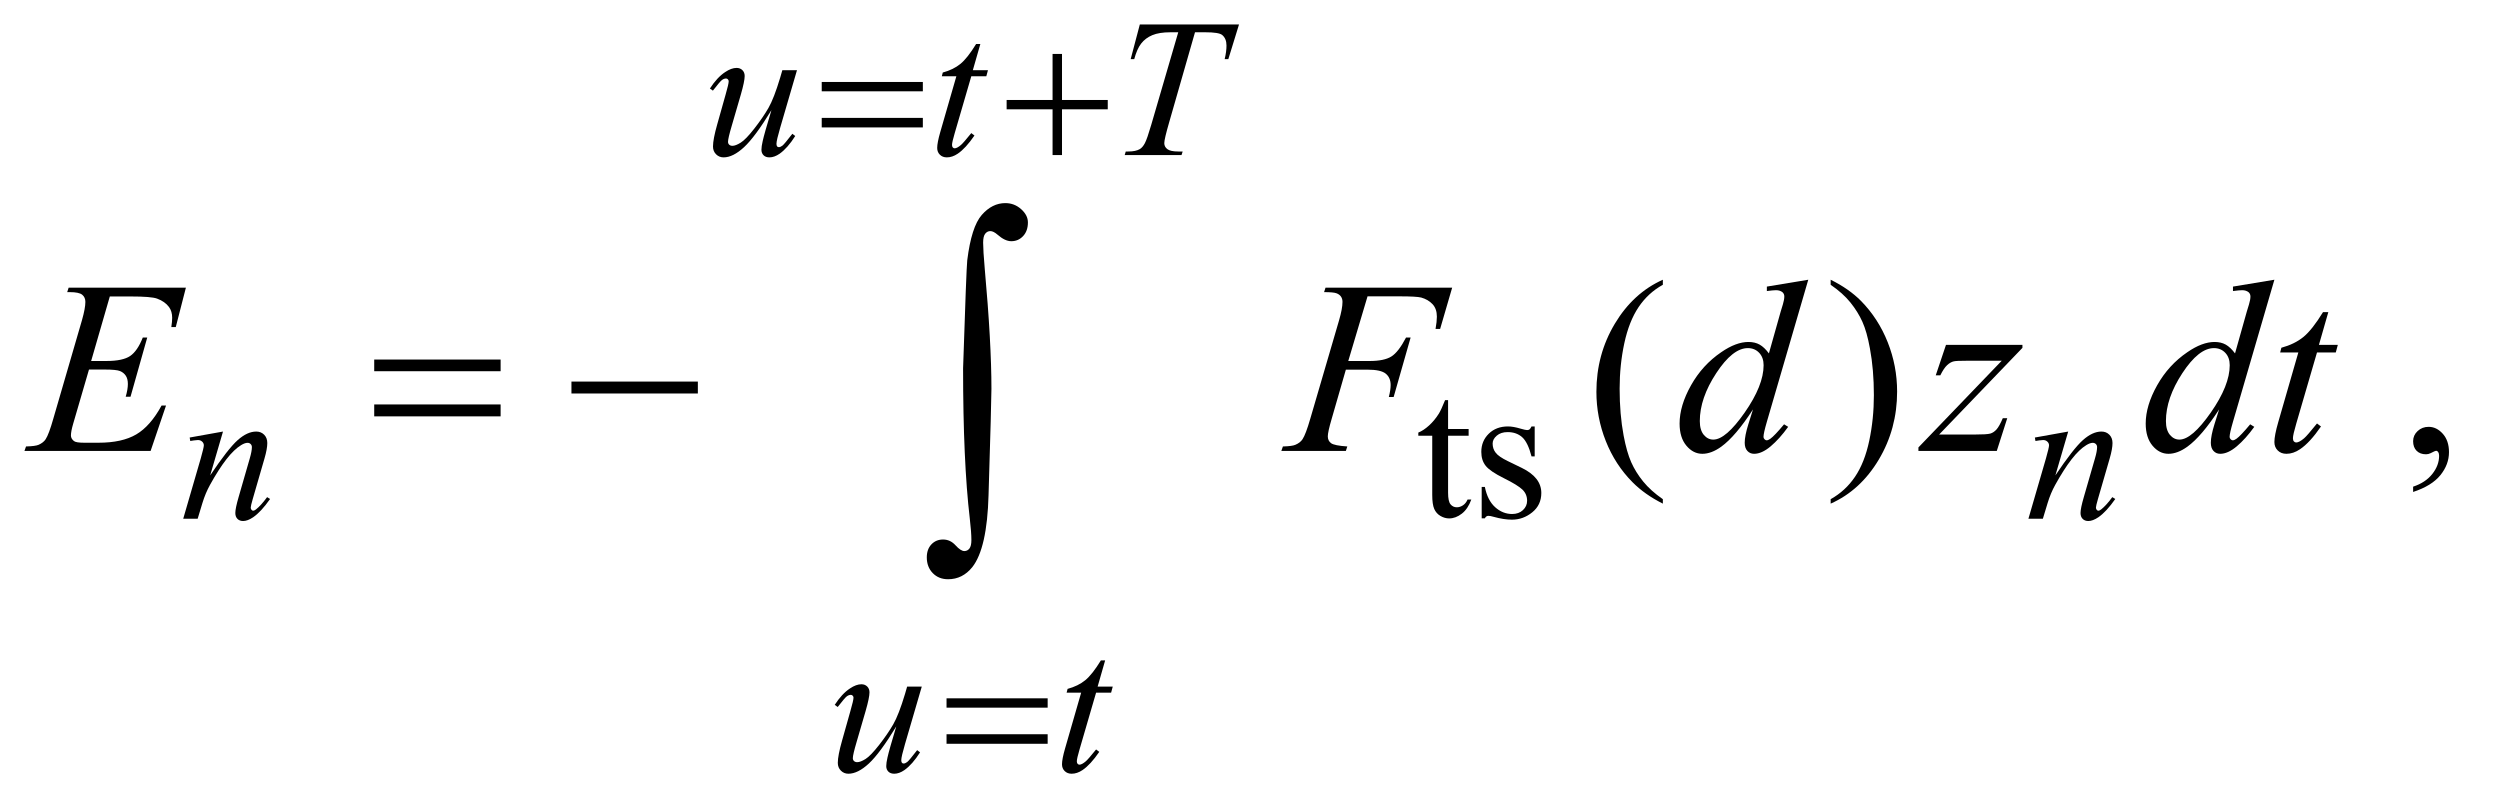
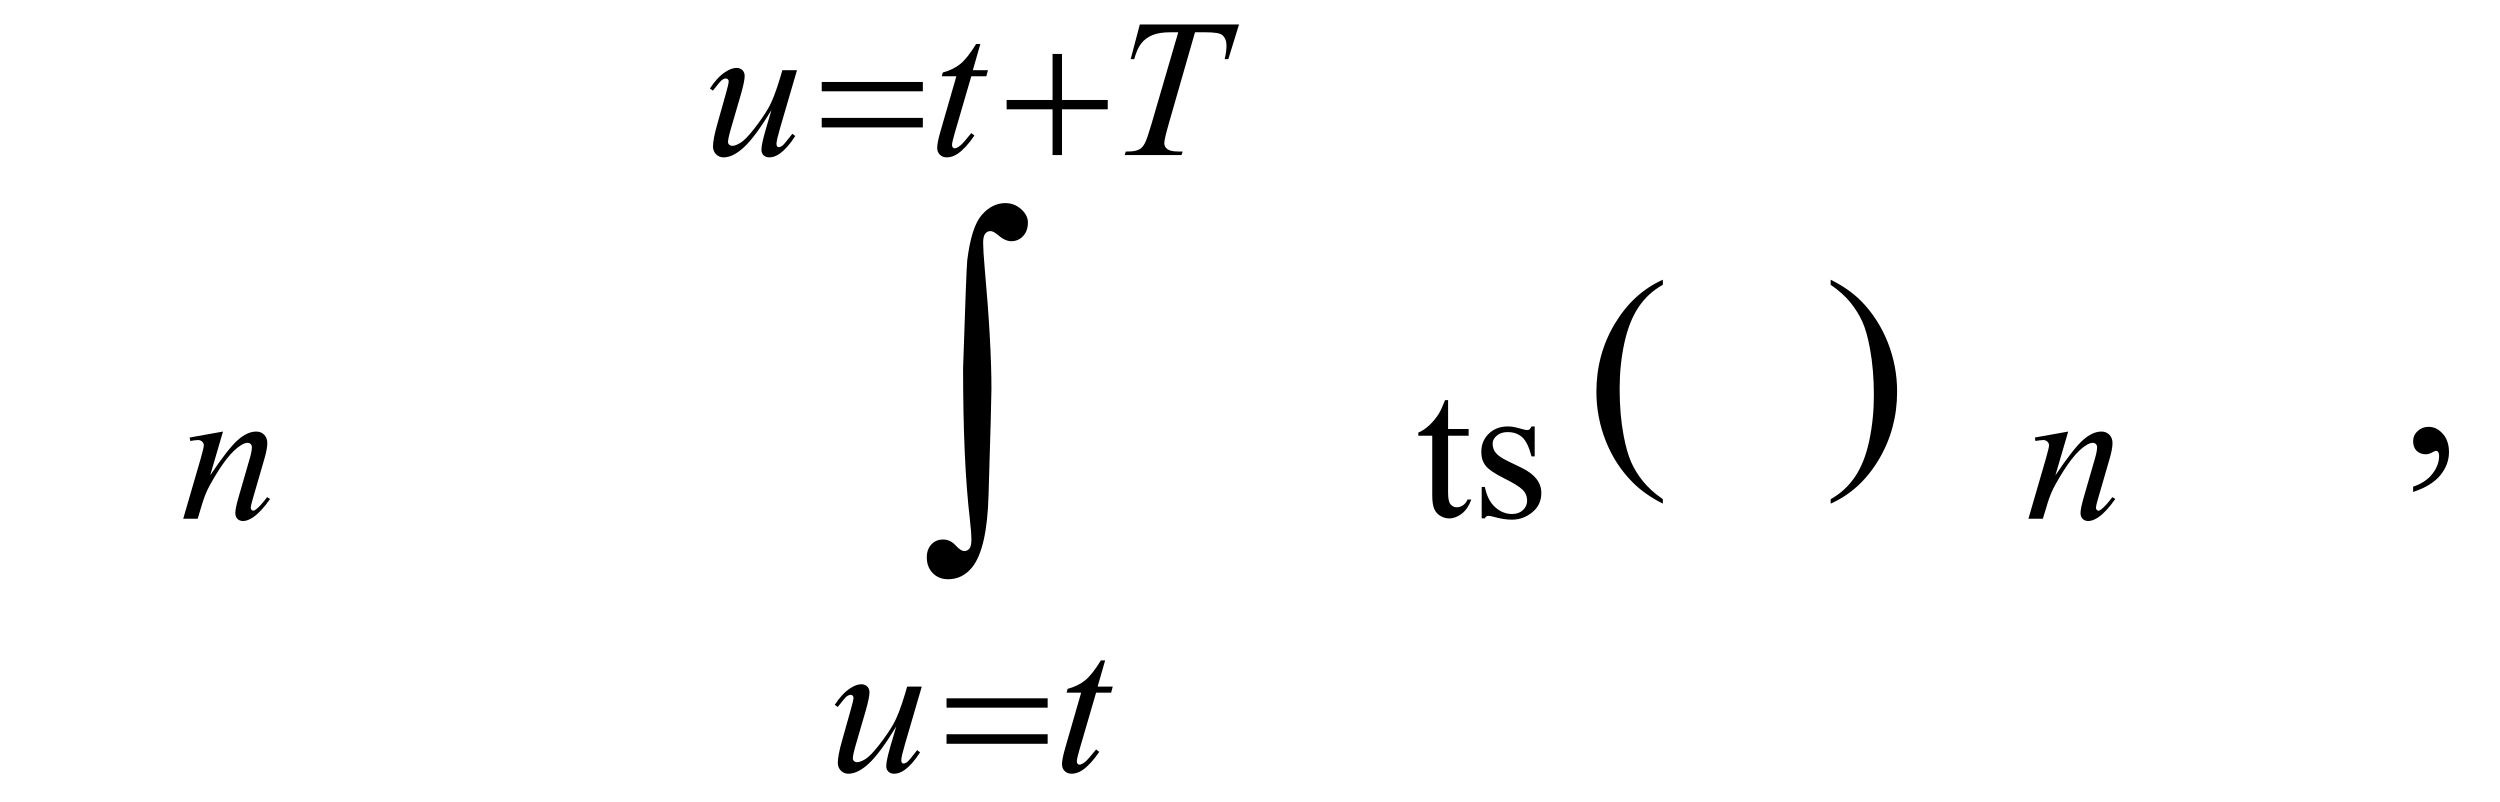
<svg xmlns="http://www.w3.org/2000/svg" stroke-dasharray="none" shape-rendering="auto" font-family="'Dialog'" text-rendering="auto" width="159" fill-opacity="1" color-interpolation="auto" color-rendering="auto" preserveAspectRatio="xMidYMid meet" font-size="12px" viewBox="0 0 159 51" fill="black" stroke="black" image-rendering="auto" stroke-miterlimit="10" stroke-linecap="square" stroke-linejoin="miter" font-style="normal" stroke-width="1" height="51" stroke-dashoffset="0" font-weight="normal" stroke-opacity="1">
  <defs id="genericDefs" />
  <g>
    <defs id="defs1">
      <clipPath clipPathUnits="userSpaceOnUse" id="clipPath1">
        <path d="M0.935 2.697 L101.434 2.697 L101.434 35.039 L0.935 35.039 L0.935 2.697 Z" />
      </clipPath>
      <clipPath clipPathUnits="userSpaceOnUse" id="clipPath2">
        <path d="M29.864 86.449 L29.864 1123.051 L3240.699 1123.051 L3240.699 86.449 Z" />
      </clipPath>
    </defs>
    <g transform="scale(1.576,1.576) translate(-0.935,-2.697) matrix(0.031,0,0,0.031,0,0)">
      <path d="M1915.25 607.875 L1915.25 645.5 L1942 645.5 L1942 654.25 L1915.25 654.25 L1915.25 728.5 Q1915.25 739.625 1918.438 743.5 Q1921.625 747.375 1926.625 747.375 Q1930.75 747.375 1934.625 744.812 Q1938.5 742.25 1940.625 737.25 L1945.5 737.25 Q1941.125 749.5 1933.125 755.688 Q1925.125 761.875 1916.625 761.875 Q1910.875 761.875 1905.375 758.688 Q1899.875 755.5 1897.25 749.562 Q1894.625 743.625 1894.625 731.25 L1894.625 654.25 L1876.5 654.25 L1876.5 650.125 Q1883.375 647.375 1890.562 640.812 Q1897.75 634.25 1903.375 625.25 Q1906.25 620.5 1911.375 607.875 L1915.25 607.875 ZM2028 642.125 L2028 681.125 L2023.875 681.125 Q2019.125 662.75 2011.688 656.125 Q2004.25 649.5 1992.75 649.5 Q1984 649.5 1978.625 654.125 Q1973.25 658.75 1973.25 664.375 Q1973.25 671.375 1977.25 676.375 Q1981.125 681.5 1993 687.25 L2011.25 696.125 Q2036.625 708.5 2036.625 728.75 Q2036.625 744.375 2024.812 753.938 Q2013 763.5 1998.375 763.5 Q1987.875 763.5 1974.375 759.75 Q1970.25 758.5 1967.625 758.5 Q1964.75 758.5 1963.125 761.75 L1959 761.75 L1959 720.875 L1963.125 720.875 Q1966.625 738.375 1976.5 747.25 Q1986.375 756.125 1998.625 756.125 Q2007.25 756.125 2012.688 751.062 Q2018.125 746 2018.125 738.875 Q2018.125 730.25 2012.062 724.375 Q2006 718.5 1987.875 709.5 Q1969.75 700.5 1964.125 693.25 Q1958.5 686.125 1958.5 675.25 Q1958.5 661.125 1968.188 651.625 Q1977.875 642.125 1993.25 642.125 Q2000 642.125 2009.625 645 Q2016 646.875 2018.125 646.875 Q2020.125 646.875 2021.25 646 Q2022.375 645.125 2023.875 642.125 L2028 642.125 Z" stroke="none" clip-path="url(#clipPath2)" />
    </g>
    <g transform="matrix(0.049,0,0,0.049,-1.473,-4.25)">
      <path d="M2188.375 734.656 L2188.375 740.438 Q2164.781 728.562 2149 712.625 Q2126.5 689.969 2114.312 659.188 Q2102.125 628.406 2102.125 595.281 Q2102.125 546.844 2126.031 506.922 Q2149.938 467 2188.375 449.812 L2188.375 456.375 Q2169.156 467 2156.812 485.438 Q2144.469 503.875 2138.375 532.156 Q2132.281 560.438 2132.281 591.219 Q2132.281 624.656 2137.438 652 Q2141.5 673.562 2147.281 686.609 Q2153.062 699.656 2162.828 711.688 Q2172.594 723.719 2188.375 734.656 ZM2406.188 456.375 L2406.188 449.812 Q2429.938 461.531 2445.719 477.469 Q2468.062 500.281 2480.25 530.984 Q2492.438 561.688 2492.438 594.969 Q2492.438 643.406 2468.609 683.328 Q2444.781 723.25 2406.188 740.438 L2406.188 734.656 Q2425.406 723.875 2437.828 705.516 Q2450.25 687.156 2456.266 658.797 Q2462.281 630.438 2462.281 599.656 Q2462.281 566.375 2457.125 538.875 Q2453.219 517.312 2447.359 504.344 Q2441.5 491.375 2431.812 479.344 Q2422.125 467.312 2406.188 456.375 ZM3162.188 725.281 L3162.188 718.406 Q3178.281 713.094 3187.109 701.922 Q3195.938 690.75 3195.938 678.25 Q3195.938 675.281 3194.531 673.25 Q3193.438 671.844 3192.344 671.844 Q3190.625 671.844 3184.844 674.969 Q3182.031 676.375 3178.906 676.375 Q3171.25 676.375 3166.719 671.844 Q3162.188 667.312 3162.188 659.344 Q3162.188 651.688 3168.047 646.219 Q3173.906 640.75 3182.344 640.75 Q3192.656 640.75 3200.703 649.734 Q3208.75 658.719 3208.75 673.562 Q3208.75 689.656 3197.578 703.484 Q3186.406 717.312 3162.188 725.281 Z" stroke="none" clip-path="url(#clipPath2)" />
    </g>
    <g transform="matrix(0.049,0,0,0.049,-1.473,-4.25)">
      <path d="M1064.5 177.875 L1042.75 252.375 Q1037.875 269 1037.875 273.375 Q1037.875 275.625 1038.688 276.688 Q1039.5 277.75 1040.875 277.75 Q1043 277.75 1045.562 275.812 Q1048.125 273.875 1058.5 260.375 L1062.25 263.25 Q1052.375 278.875 1042 286.25 Q1035.125 291 1028.75 291 Q1023.875 291 1021.125 288.25 Q1018.375 285.5 1018.375 281.125 Q1018.375 276.875 1020 269.875 Q1022 260.625 1031.375 229.625 Q1010.125 264.5 995.812 277.75 Q981.5 291 969.25 291 Q963.5 291 959.5 287 Q955.5 283 955.5 276.875 Q955.5 267.5 961 248.125 L971.875 209.5 Q975.875 195.625 975.875 192.25 Q975.875 190.75 974.812 189.688 Q973.75 188.625 972.5 188.625 Q969.875 188.625 967.25 190.5 Q964.625 192.375 955.375 204.375 L951.5 201.625 Q960.875 187.125 971.375 180.25 Q979.375 174.875 986.125 174.875 Q990.75 174.875 993.688 177.812 Q996.625 180.75 996.625 185.375 Q996.625 192.125 991.625 209.5 L979.875 249.875 Q975 266.375 975 270.75 Q975 273.125 976.562 274.562 Q978.125 276 980.75 276 Q984.875 276 991.5 271.875 Q998.125 267.75 1009.188 253.562 Q1020.25 239.375 1027.438 226.938 Q1034.625 214.5 1042.75 187.375 L1045.5 177.875 L1064.5 177.875 ZM1302.5 143.875 L1292.75 177.875 L1312.375 177.875 L1310.25 185.75 L1290.75 185.75 L1269.25 259.5 Q1265.75 271.375 1265.75 274.875 Q1265.75 277 1266.75 278.125 Q1267.75 279.25 1269.125 279.25 Q1272.25 279.25 1277.375 274.875 Q1280.375 272.375 1290.75 259.5 L1294.875 262.625 Q1283.375 279.375 1273.125 286.25 Q1266.125 291 1259 291 Q1253.5 291 1250 287.562 Q1246.5 284.125 1246.5 278.75 Q1246.5 272 1250.5 258.125 L1271.375 185.75 L1252.5 185.75 L1253.75 180.875 Q1267.5 177.125 1276.625 169.688 Q1285.75 162.25 1297 143.875 L1302.5 143.875 ZM1509.5 118.5 L1638.25 118.5 L1624.375 163.5 L1619.625 163.5 Q1622 153.625 1622 145.875 Q1622 136.75 1616.375 132.125 Q1612.125 128.625 1594.5 128.625 L1581.125 128.625 L1547.625 245.375 Q1541.25 267.375 1541.25 272.5 Q1541.25 277.25 1545.25 280.312 Q1549.25 283.375 1559.375 283.375 L1565.125 283.375 L1563.625 288 L1489.875 288 L1491.25 283.375 L1494.5 283.375 Q1504.25 283.375 1509.5 280.25 Q1513.125 278.125 1516.062 272.562 Q1519 267 1524.25 249 L1559.375 128.625 L1549.25 128.625 Q1534.625 128.625 1525.688 132.375 Q1516.75 136.125 1511.25 143.25 Q1505.75 150.375 1502.25 163.5 L1497.625 163.5 L1509.5 118.5 Z" stroke="none" clip-path="url(#clipPath2)" />
    </g>
    <g transform="matrix(0.049,0,0,0.049,-1.473,-4.25)">
      <path d="M319.5 646.875 L302.875 703.75 Q326.25 668.875 338.688 657.875 Q351.125 646.875 362.625 646.875 Q368.875 646.875 372.938 651 Q377 655.125 377 661.75 Q377 669.25 373.375 681.75 L358.125 734.375 Q355.5 743.5 355.5 745.5 Q355.5 747.25 356.5 748.438 Q357.5 749.625 358.625 749.625 Q360.125 749.625 362.25 748 Q368.875 742.75 376.75 732 L380.625 734.375 Q369 751 358.625 758.125 Q351.375 763 345.625 763 Q341 763 338.25 760.188 Q335.5 757.375 335.5 752.625 Q335.5 746.625 339.75 732 L354.25 681.75 Q357 672.375 357 667.125 Q357 664.625 355.375 663.062 Q353.75 661.5 351.375 661.5 Q347.875 661.5 343 664.5 Q333.75 670.125 323.75 683.062 Q313.75 696 302.625 716.125 Q296.75 726.75 292.875 739.375 L286.625 760 L267.875 760 L290.625 681.75 Q294.625 667.625 294.625 664.75 Q294.625 662 292.438 659.938 Q290.25 657.875 287 657.875 Q285.5 657.875 281.75 658.375 L277 659.125 L276.25 654.625 L319.5 646.875 ZM2714.5 646.875 L2697.875 703.75 Q2721.25 668.875 2733.688 657.875 Q2746.125 646.875 2757.625 646.875 Q2763.875 646.875 2767.938 651 Q2772 655.125 2772 661.75 Q2772 669.25 2768.375 681.75 L2753.125 734.375 Q2750.5 743.5 2750.5 745.5 Q2750.5 747.25 2751.5 748.438 Q2752.5 749.625 2753.625 749.625 Q2755.125 749.625 2757.25 748 Q2763.875 742.75 2771.75 732 L2775.625 734.375 Q2764 751 2753.625 758.125 Q2746.375 763 2740.625 763 Q2736 763 2733.25 760.188 Q2730.5 757.375 2730.5 752.625 Q2730.5 746.625 2734.75 732 L2749.25 681.75 Q2752 672.375 2752 667.125 Q2752 664.625 2750.375 663.062 Q2748.75 661.5 2746.375 661.5 Q2742.875 661.5 2738 664.5 Q2728.75 670.125 2718.75 683.062 Q2708.75 696 2697.625 716.125 Q2691.75 726.75 2687.875 739.375 L2681.625 760 L2662.875 760 L2685.625 681.75 Q2689.625 667.625 2689.625 664.75 Q2689.625 662 2687.438 659.938 Q2685.25 657.875 2682 657.875 Q2680.5 657.875 2676.75 658.375 L2672 659.125 L2671.25 654.625 L2714.5 646.875 Z" stroke="none" clip-path="url(#clipPath2)" />
    </g>
    <g transform="matrix(0.049,0,0,0.049,-1.473,-4.25)">
      <path d="M1226.5 977.875 L1204.75 1052.375 Q1199.875 1069 1199.875 1073.375 Q1199.875 1075.625 1200.688 1076.688 Q1201.5 1077.75 1202.875 1077.75 Q1205 1077.75 1207.562 1075.812 Q1210.125 1073.875 1220.5 1060.375 L1224.25 1063.25 Q1214.375 1078.875 1204 1086.25 Q1197.125 1091 1190.75 1091 Q1185.875 1091 1183.125 1088.25 Q1180.375 1085.5 1180.375 1081.125 Q1180.375 1076.875 1182 1069.875 Q1184 1060.625 1193.375 1029.625 Q1172.125 1064.5 1157.812 1077.75 Q1143.5 1091 1131.25 1091 Q1125.5 1091 1121.5 1087 Q1117.5 1083 1117.5 1076.875 Q1117.5 1067.5 1123 1048.125 L1133.875 1009.5 Q1137.875 995.625 1137.875 992.25 Q1137.875 990.75 1136.812 989.688 Q1135.75 988.625 1134.5 988.625 Q1131.875 988.625 1129.25 990.5 Q1126.625 992.375 1117.375 1004.375 L1113.5 1001.625 Q1122.875 987.125 1133.375 980.25 Q1141.375 974.875 1148.125 974.875 Q1152.75 974.875 1155.688 977.812 Q1158.625 980.75 1158.625 985.375 Q1158.625 992.125 1153.625 1009.5 L1141.875 1049.875 Q1137 1066.375 1137 1070.75 Q1137 1073.125 1138.562 1074.562 Q1140.125 1076 1142.75 1076 Q1146.875 1076 1153.5 1071.875 Q1160.125 1067.75 1171.188 1053.562 Q1182.25 1039.375 1189.438 1026.938 Q1196.625 1014.5 1204.75 987.375 L1207.5 977.875 L1226.5 977.875 ZM1464.5 943.875 L1454.75 977.875 L1474.375 977.875 L1472.25 985.75 L1452.75 985.75 L1431.25 1059.5 Q1427.75 1071.375 1427.75 1074.875 Q1427.75 1077 1428.75 1078.125 Q1429.75 1079.25 1431.125 1079.25 Q1434.25 1079.25 1439.375 1074.875 Q1442.375 1072.375 1452.75 1059.5 L1456.875 1062.625 Q1445.375 1079.375 1435.125 1086.25 Q1428.125 1091 1421 1091 Q1415.5 1091 1412 1087.562 Q1408.5 1084.125 1408.5 1078.75 Q1408.5 1072 1412.5 1058.125 L1433.375 985.75 L1414.5 985.75 L1415.75 980.875 Q1429.5 977.125 1438.625 969.688 Q1447.75 962.25 1459 943.875 L1464.5 943.875 Z" stroke="none" clip-path="url(#clipPath2)" />
    </g>
    <g transform="matrix(0.049,0,0,0.049,-1.473,-4.25)">
-       <path d="M172.594 471.531 L148.375 555.281 L168.219 555.281 Q189.469 555.281 199 548.797 Q208.531 542.312 215.406 524.812 L221.188 524.812 L199.469 601.688 L193.219 601.688 Q196.031 592 196.031 585.125 Q196.031 578.406 193.297 574.344 Q190.562 570.281 185.797 568.328 Q181.031 566.375 165.719 566.375 L145.562 566.375 L125.094 636.531 Q122.125 646.688 122.125 652 Q122.125 656.062 126.031 659.188 Q128.688 661.375 139.312 661.375 L158.062 661.375 Q188.531 661.375 206.891 650.594 Q225.25 639.812 239.781 613.094 L245.562 613.094 L225.562 672 L61.812 672 L63.844 666.219 Q76.031 665.906 80.25 664.031 Q86.5 661.219 89.312 656.844 Q93.531 650.438 99.312 629.969 L136.5 502.156 Q140.875 486.688 140.875 478.562 Q140.875 472.625 136.734 469.266 Q132.594 465.906 120.562 465.906 L117.281 465.906 L119.156 460.125 L271.344 460.125 L258.219 511.219 L252.438 511.219 Q253.531 504.031 253.531 499.188 Q253.531 490.906 249.469 485.281 Q244.156 478.094 234 474.344 Q226.5 471.531 199.469 471.531 L172.594 471.531 ZM1805.062 471.375 L1780.062 555.281 L1807.875 555.281 Q1826.625 555.281 1835.922 549.5 Q1845.219 543.719 1855.062 524.812 L1861 524.812 L1838.969 602 L1832.719 602 Q1835.062 592.625 1835.062 586.531 Q1835.062 577 1828.734 571.766 Q1822.406 566.531 1805.062 566.531 L1776.938 566.531 L1758.5 630.438 Q1753.5 647.469 1753.5 653.094 Q1753.5 658.875 1757.797 662 Q1762.094 665.125 1778.812 666.219 L1776.938 672 L1693.188 672 L1695.219 666.219 Q1707.406 665.906 1711.469 664.031 Q1717.719 661.375 1720.688 656.844 Q1724.906 650.438 1730.688 630.438 L1768.031 502.781 Q1772.562 487.312 1772.562 478.562 Q1772.562 474.5 1770.531 471.609 Q1768.5 468.719 1764.516 467.312 Q1760.531 465.906 1748.656 465.906 L1750.531 460.125 L1914.906 460.125 L1899.281 513.719 L1893.344 513.719 Q1895.062 504.031 1895.062 497.781 Q1895.062 487.469 1889.359 481.453 Q1883.656 475.438 1874.75 472.938 Q1868.5 471.375 1846.781 471.375 L1805.062 471.375 ZM2377.125 449.812 L2323.375 634.188 Q2319 649.188 2319 653.875 Q2319 655.438 2320.328 656.844 Q2321.656 658.25 2323.062 658.25 Q2325.094 658.25 2327.906 656.219 Q2333.219 652.469 2345.719 637.469 L2351.031 640.75 Q2339.781 656.375 2328.297 666.062 Q2316.812 675.75 2306.812 675.75 Q2301.5 675.75 2298.062 672 Q2294.625 668.25 2294.625 661.375 Q2294.625 652.469 2299.312 637.469 L2305.406 618.094 Q2282.75 653.094 2264.156 666.531 Q2251.344 675.75 2239.625 675.75 Q2227.75 675.75 2218.922 665.203 Q2210.094 654.656 2210.094 636.531 Q2210.094 613.25 2224.938 586.844 Q2239.781 560.438 2264.156 543.875 Q2283.375 530.594 2299.469 530.594 Q2307.906 530.594 2314 534.031 Q2320.094 537.469 2326.031 545.438 L2341.344 491.062 Q2343.062 485.281 2344.156 481.844 Q2346.031 475.594 2346.031 471.531 Q2346.031 468.25 2343.688 466.062 Q2340.406 463.406 2335.25 463.406 Q2331.656 463.406 2323.375 464.5 L2323.375 458.719 L2377.125 449.812 ZM2319.156 560.75 Q2319.156 550.75 2313.375 544.656 Q2307.594 538.562 2298.688 538.562 Q2279 538.562 2257.672 571.062 Q2236.344 603.562 2236.344 633.25 Q2236.344 644.969 2241.5 651.141 Q2246.656 657.312 2253.844 657.312 Q2270.094 657.312 2294.625 622.156 Q2319.156 587 2319.156 560.75 ZM2555.875 534.344 L2655.094 534.344 L2655.094 538.25 L2546.969 650.75 L2592.75 650.75 Q2609 650.75 2613.375 649.5 Q2617.75 648.25 2621.422 644.188 Q2625.094 640.125 2629.625 629.5 L2635.406 629.5 L2621.812 672 L2520.094 672 L2520.094 667.469 L2628.219 554.969 L2583.219 554.969 Q2569 554.969 2566.031 555.75 Q2561.656 556.688 2557.359 560.672 Q2553.062 564.656 2548.531 573.875 L2542.594 573.875 L2555.875 534.344 ZM2982.125 449.812 L2928.375 634.188 Q2924 649.188 2924 653.875 Q2924 655.438 2925.328 656.844 Q2926.656 658.25 2928.062 658.25 Q2930.094 658.25 2932.906 656.219 Q2938.219 652.469 2950.719 637.469 L2956.031 640.75 Q2944.781 656.375 2933.297 666.062 Q2921.812 675.75 2911.812 675.75 Q2906.5 675.75 2903.062 672 Q2899.625 668.25 2899.625 661.375 Q2899.625 652.469 2904.312 637.469 L2910.406 618.094 Q2887.75 653.094 2869.156 666.531 Q2856.344 675.75 2844.625 675.75 Q2832.75 675.75 2823.922 665.203 Q2815.094 654.656 2815.094 636.531 Q2815.094 613.25 2829.938 586.844 Q2844.781 560.438 2869.156 543.875 Q2888.375 530.594 2904.469 530.594 Q2912.906 530.594 2919 534.031 Q2925.094 537.469 2931.031 545.438 L2946.344 491.062 Q2948.062 485.281 2949.156 481.844 Q2951.031 475.594 2951.031 471.531 Q2951.031 468.25 2948.688 466.062 Q2945.406 463.406 2940.25 463.406 Q2936.656 463.406 2928.375 464.5 L2928.375 458.719 L2982.125 449.812 ZM2924.156 560.75 Q2924.156 550.75 2918.375 544.656 Q2912.594 538.562 2903.688 538.562 Q2884 538.562 2862.672 571.062 Q2841.344 603.562 2841.344 633.25 Q2841.344 644.969 2846.5 651.141 Q2851.656 657.312 2858.844 657.312 Q2875.094 657.312 2899.625 622.156 Q2924.156 587 2924.156 560.75 ZM3052.125 491.844 L3039.938 534.344 L3064.469 534.344 L3061.812 544.188 L3037.438 544.188 L3010.562 636.375 Q3006.188 651.219 3006.188 655.594 Q3006.188 658.25 3007.438 659.656 Q3008.688 661.062 3010.406 661.062 Q3014.312 661.062 3020.719 655.594 Q3024.469 652.469 3037.438 636.375 L3042.594 640.281 Q3028.219 661.219 3015.406 669.812 Q3006.656 675.75 2997.75 675.75 Q2990.875 675.75 2986.5 671.453 Q2982.125 667.156 2982.125 660.438 Q2982.125 652 2987.125 634.656 L3013.219 544.188 L2989.625 544.188 L2991.188 538.094 Q3008.375 533.406 3019.781 524.109 Q3031.188 514.812 3045.25 491.844 L3052.125 491.844 Z" stroke="none" clip-path="url(#clipPath2)" />
-     </g>
+       </g>
    <g transform="matrix(0.049,0,0,0.049,-1.473,-4.25)">
      <path d="M1096.625 193.125 L1227.875 193.125 L1227.875 205.25 L1096.625 205.25 L1096.625 193.125 ZM1096.625 239.75 L1227.875 239.75 L1227.875 252.125 L1096.625 252.125 L1096.625 239.75 ZM1396.25 156.75 L1408.5 156.75 L1408.5 216.5 L1467.875 216.5 L1467.875 228.625 L1408.5 228.625 L1408.5 288 L1396.25 288 L1396.25 228.625 L1336.625 228.625 L1336.625 216.5 L1396.25 216.5 L1396.25 156.75 Z" stroke="none" clip-path="url(#clipPath2)" />
    </g>
    <g transform="matrix(0.049,0,0,0.049,-1.473,-4.25)">
      <path d="M1258.625 993.125 L1389.875 993.125 L1389.875 1005.25 L1258.625 1005.25 L1258.625 993.125 ZM1258.625 1039.75 L1389.875 1039.75 L1389.875 1052.125 L1258.625 1052.125 L1258.625 1039.75 Z" stroke="none" clip-path="url(#clipPath2)" />
    </g>
    <g transform="matrix(0.049,0,0,0.049,-1.473,-4.25)">
-       <path d="M515.781 553.406 L679.844 553.406 L679.844 568.562 L515.781 568.562 L515.781 553.406 ZM515.781 611.688 L679.844 611.688 L679.844 627.156 L515.781 627.156 L515.781 611.688 ZM771.781 582 L935.844 582 L935.844 597.469 L771.781 597.469 L771.781 582 Z" stroke="none" clip-path="url(#clipPath2)" />
-     </g>
+       </g>
    <g transform="matrix(0.049,0,0,0.049,-1.473,-4.25)">
      <path d="M1280.109 564.812 Q1284.328 435.672 1285.5 424.656 Q1290.891 381.062 1304.367 365.711 Q1317.844 350.359 1334.953 350.359 Q1346.672 350.359 1355.461 358.211 Q1364.25 366.062 1364.25 375.438 Q1364.25 386.453 1358.039 393.133 Q1351.828 399.812 1342.688 399.812 Q1334.484 399.812 1324.875 391.375 Q1319.484 386.688 1315.5 386.688 Q1311.516 386.688 1308.82 390.086 Q1306.125 393.484 1306.125 401.688 Q1306.125 411.531 1308.234 435.672 Q1316.906 531.766 1316.906 591.531 Q1316.906 607.234 1313.156 729.344 Q1311.281 798.484 1292.062 822.859 Q1279.406 838.562 1260.656 838.562 Q1248.469 838.562 1240.734 830.594 Q1233 822.625 1233 810.203 Q1233 799.656 1238.977 793.328 Q1244.953 787 1254.094 787 Q1263.469 787 1270.266 794.5 Q1277.062 802 1281.75 802 Q1285.734 802 1288.312 798.719 Q1290.891 795.438 1290.891 787.703 Q1290.891 777.859 1288.781 759.578 Q1280.109 685.75 1280.109 564.812 Z" stroke="none" clip-path="url(#clipPath2)" />
    </g>
  </g>
</svg>